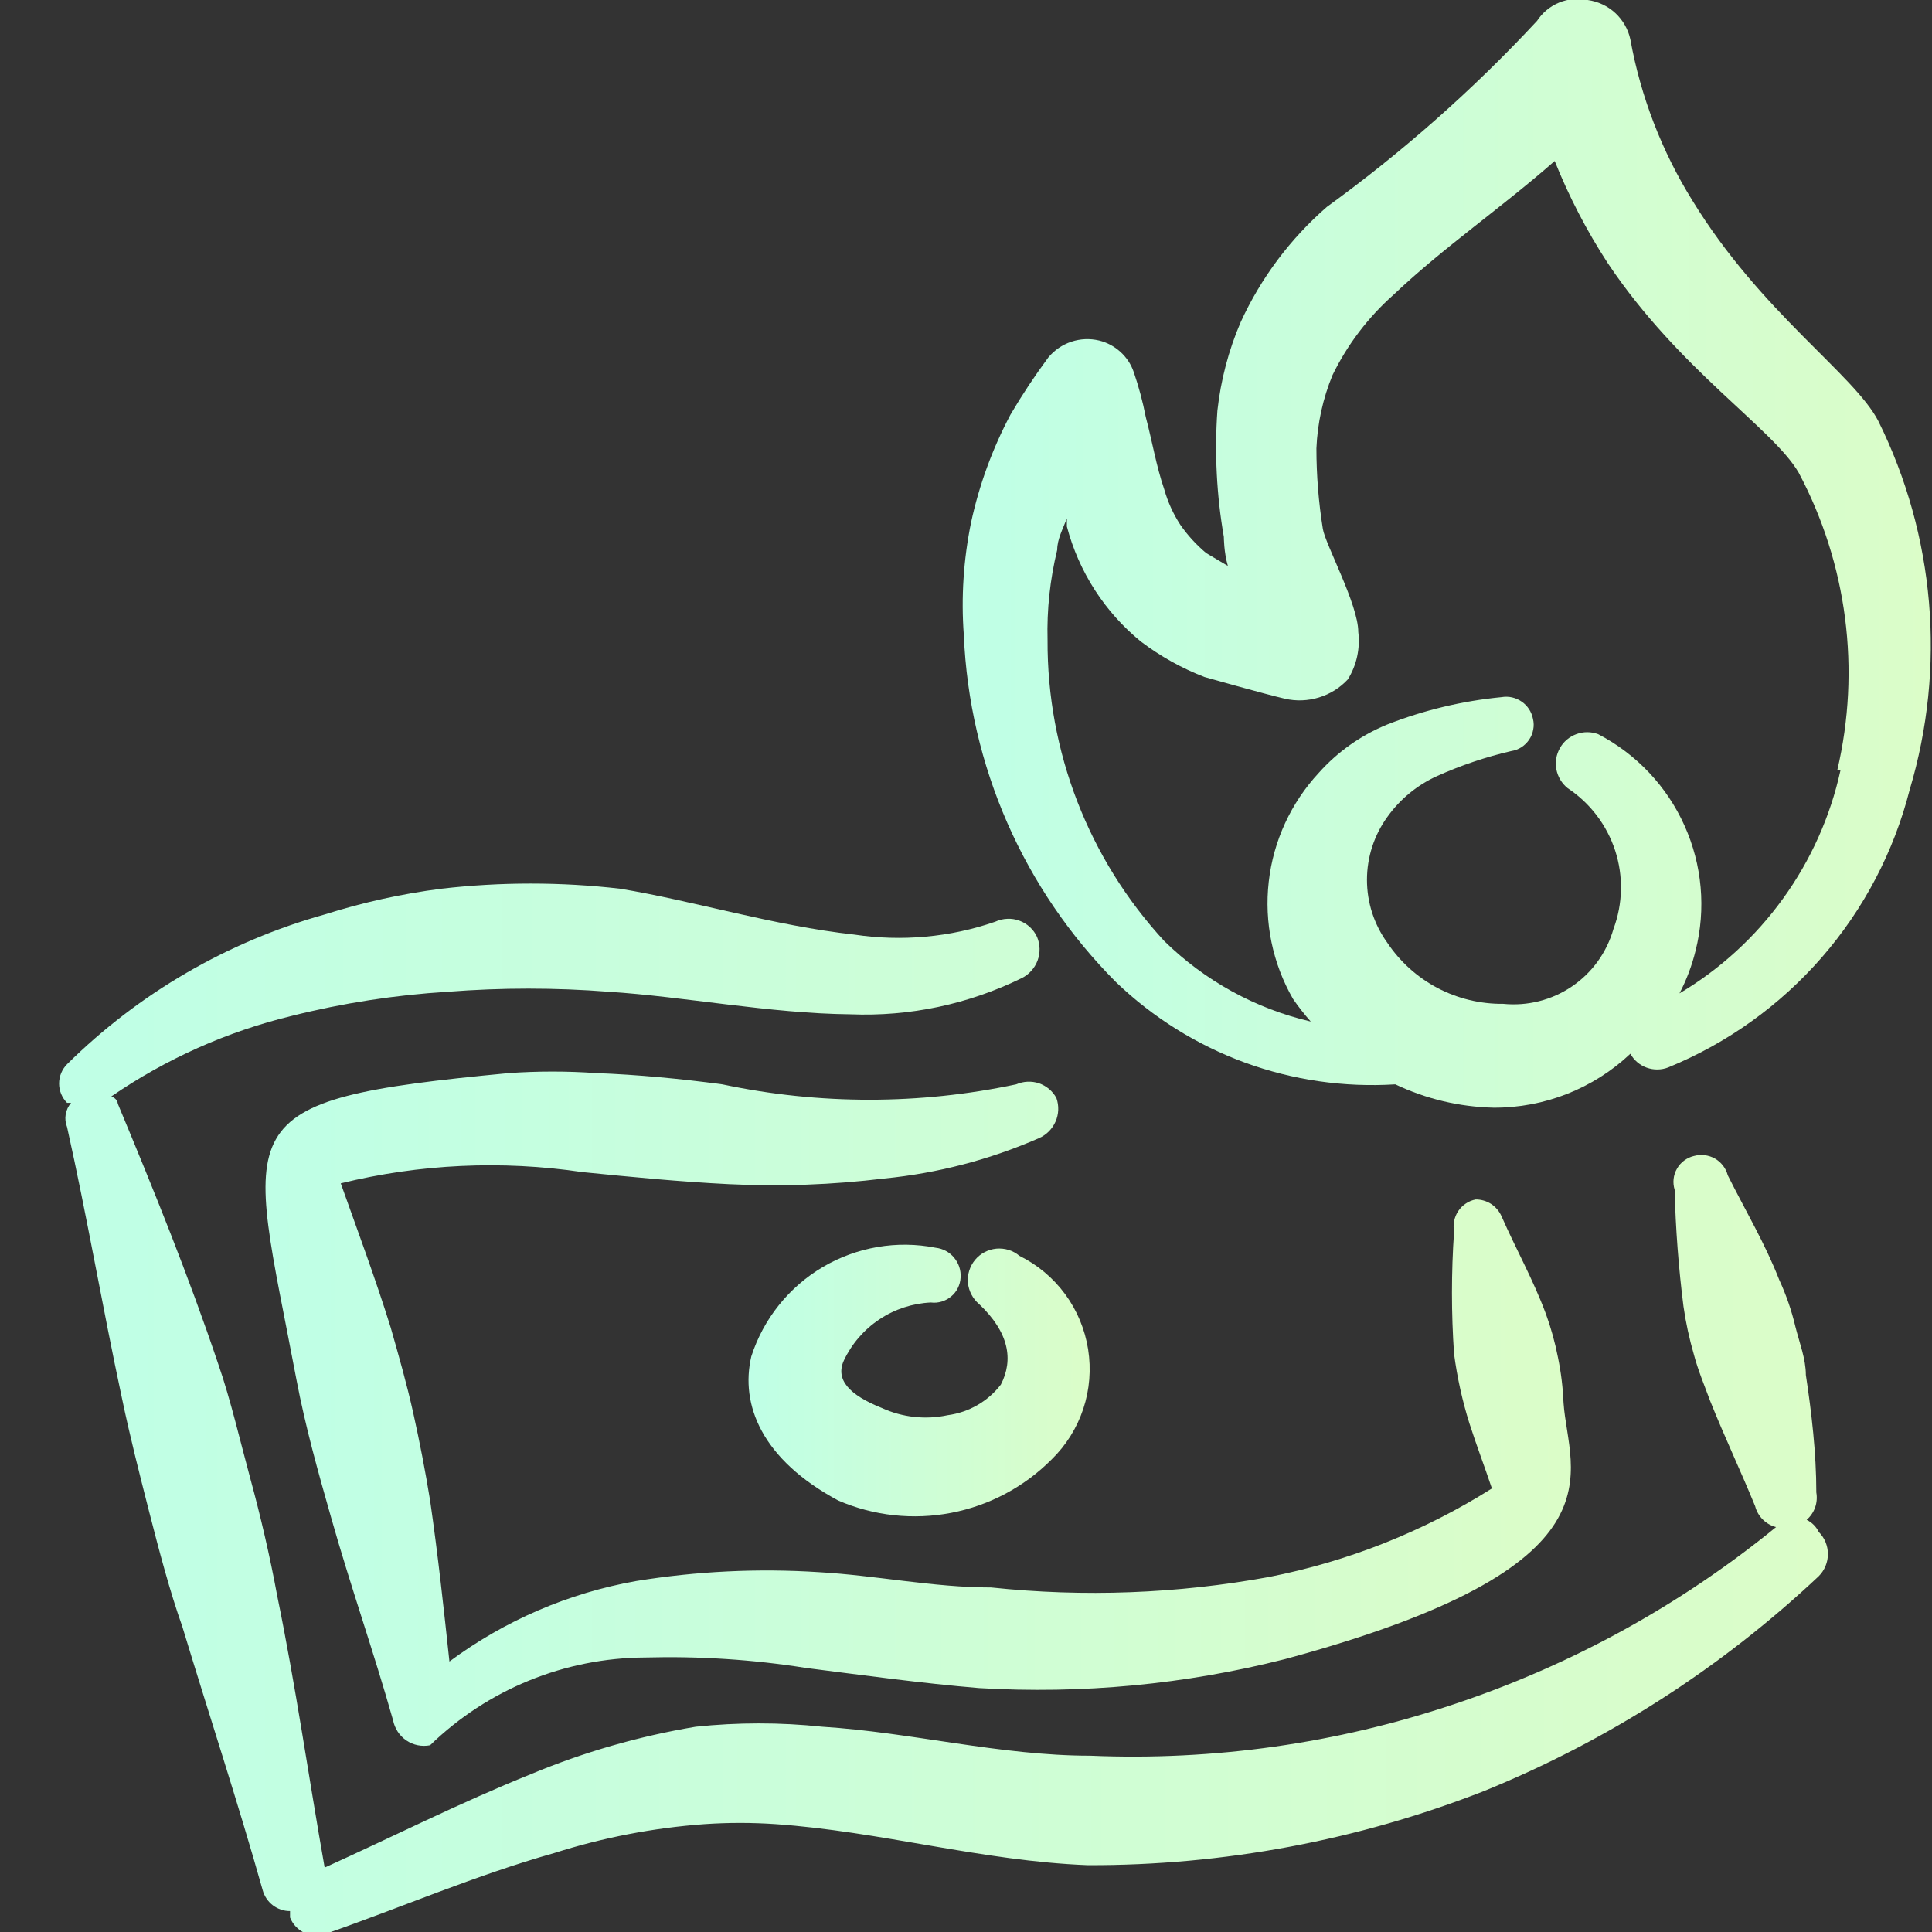
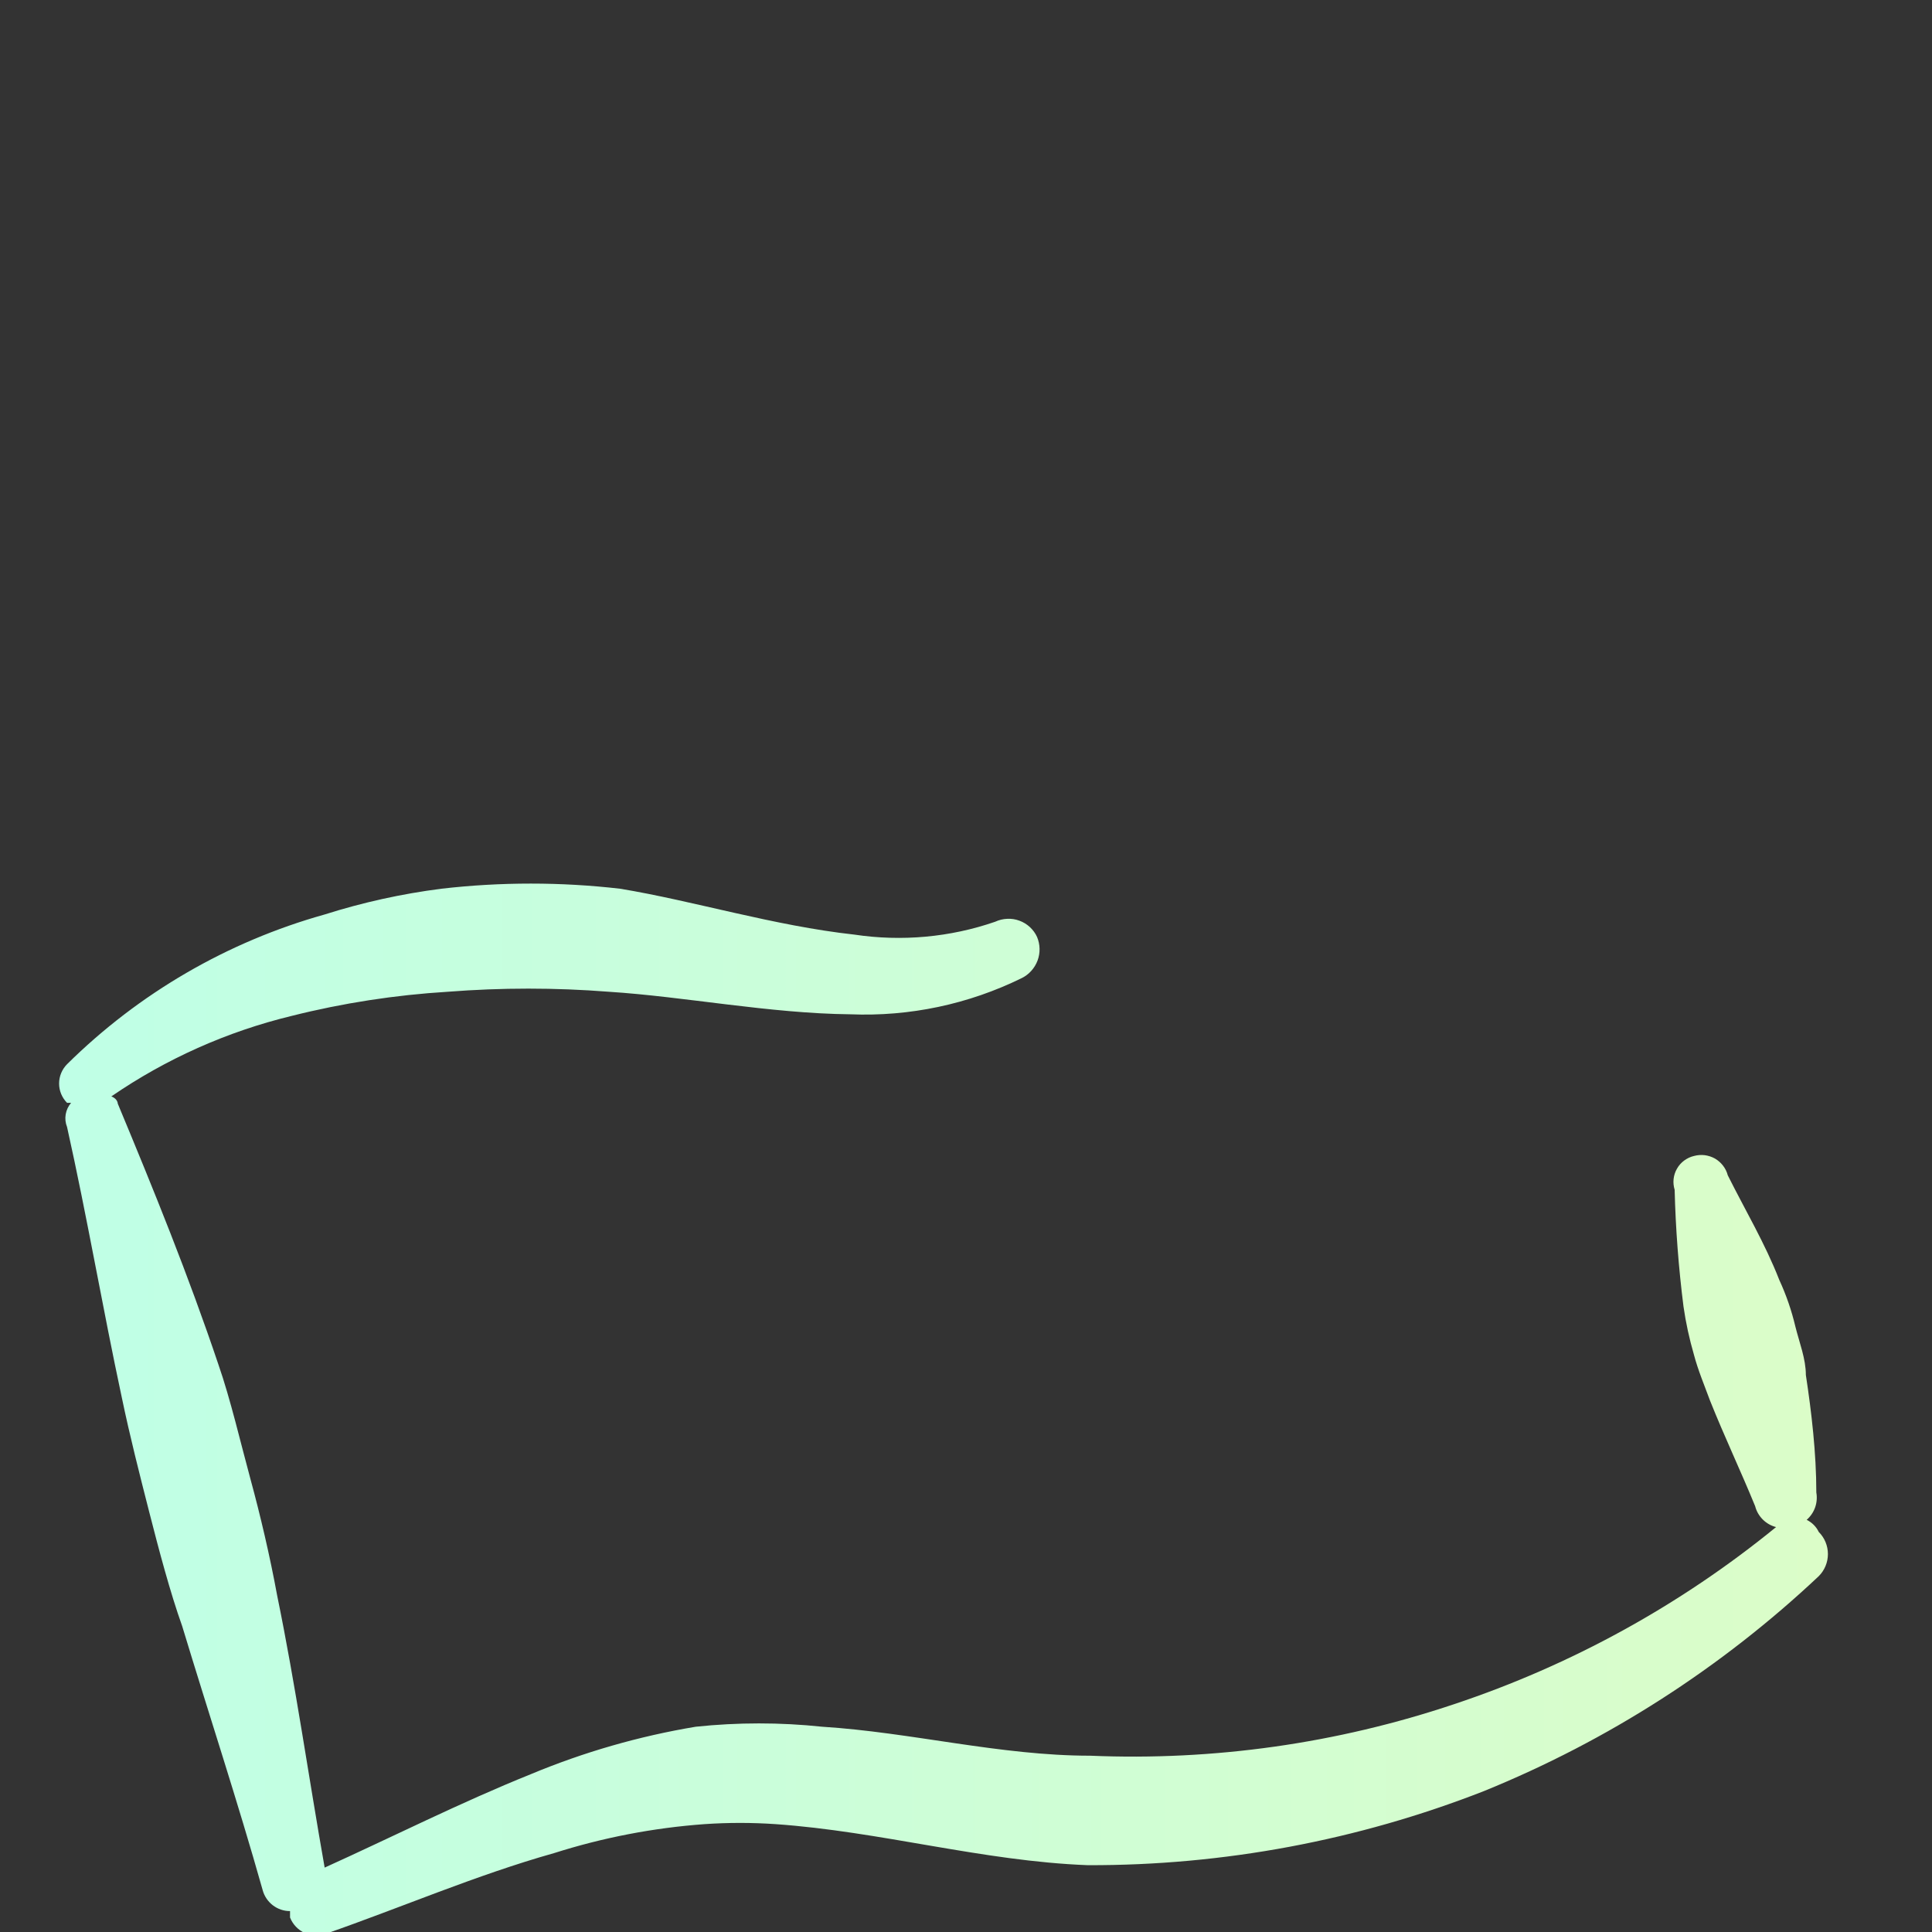
<svg xmlns="http://www.w3.org/2000/svg" width="24" height="24" viewBox="0 0 24 24" fill="none">
  <rect x="0" y="0" width="24" height="24" fill="#333333" stroke="none" />
  <g id="Group">
-     <path id="Vector" fill-rule="evenodd" clip-rule="evenodd" d="M11.563 16.18C11.608 16.186 11.654 16.182 11.697 16.169C11.741 16.156 11.781 16.134 11.816 16.105C11.851 16.076 11.879 16.041 11.899 16C11.919 15.96 11.931 15.915 11.933 15.87C11.939 15.78 11.91 15.692 11.852 15.623C11.795 15.554 11.713 15.51 11.623 15.5C11.143 15.405 10.644 15.491 10.222 15.739C9.8 15.988 9.483 16.384 9.333 16.85C9.193 17.45 9.463 18.13 10.413 18.64C10.855 18.831 11.344 18.884 11.817 18.793C12.29 18.702 12.724 18.471 13.063 18.13C13.243 17.955 13.378 17.739 13.457 17.501C13.536 17.263 13.556 17.009 13.517 16.762C13.478 16.514 13.38 16.279 13.232 16.077C13.083 15.875 12.888 15.711 12.663 15.6C12.624 15.567 12.579 15.542 12.53 15.527C12.481 15.512 12.429 15.507 12.378 15.511C12.275 15.521 12.18 15.57 12.113 15.65C12.047 15.73 12.015 15.832 12.024 15.935C12.034 16.038 12.084 16.134 12.163 16.2C12.533 16.55 12.593 16.89 12.433 17.2C12.272 17.409 12.035 17.545 11.773 17.58C11.498 17.639 11.21 17.608 10.953 17.49C10.553 17.33 10.373 17.14 10.483 16.9C10.581 16.693 10.733 16.517 10.924 16.39C11.114 16.263 11.335 16.191 11.563 16.18Z" fill="url(#paint0_linear_1565_798)" />
-     <path id="Vector_2" fill-rule="evenodd" clip-rule="evenodd" d="M12.623 13.47C11.42 13.725 10.177 13.725 8.973 13.47C8.453 13.4 7.923 13.35 7.403 13.33C7.044 13.305 6.683 13.305 6.323 13.33C2.733 13.67 3.073 13.91 3.683 17.14C3.793 17.72 3.953 18.29 4.113 18.85C4.353 19.7 4.643 20.52 4.883 21.37C4.893 21.421 4.913 21.469 4.941 21.512C4.969 21.555 5.006 21.592 5.049 21.621C5.091 21.65 5.14 21.67 5.19 21.68C5.241 21.69 5.293 21.69 5.343 21.68C6.059 20.985 7.016 20.595 8.013 20.59C8.683 20.572 9.352 20.615 10.013 20.72C10.723 20.81 11.443 20.91 12.163 20.97C13.441 21.046 14.723 20.925 15.963 20.61C20.253 19.45 19.483 18.3 19.423 17.43C19.415 17.238 19.392 17.048 19.353 16.86C19.317 16.676 19.267 16.496 19.203 16.32C19.043 15.89 18.833 15.52 18.653 15.11C18.626 15.048 18.581 14.995 18.525 14.957C18.468 14.92 18.401 14.9 18.333 14.9C18.289 14.908 18.247 14.925 18.21 14.95C18.172 14.975 18.14 15.007 18.115 15.044C18.09 15.081 18.073 15.123 18.064 15.167C18.055 15.211 18.055 15.256 18.063 15.3C18.028 15.806 18.028 16.314 18.063 16.82C18.102 17.112 18.165 17.399 18.253 17.68C18.343 17.96 18.443 18.22 18.533 18.49C17.686 19.024 16.747 19.397 15.763 19.59C14.626 19.798 13.464 19.842 12.313 19.72C11.593 19.72 10.883 19.57 10.173 19.53C9.415 19.481 8.654 19.518 7.903 19.64C7.063 19.789 6.269 20.131 5.583 20.64C5.513 19.99 5.443 19.33 5.343 18.64C5.283 18.27 5.213 17.91 5.133 17.55C5.053 17.19 4.953 16.84 4.853 16.49C4.663 15.88 4.443 15.29 4.233 14.7C5.215 14.459 6.234 14.412 7.233 14.56C7.833 14.62 8.443 14.68 9.053 14.71C9.698 14.742 10.343 14.718 10.983 14.64C11.646 14.575 12.294 14.406 12.903 14.14C12.997 14.1 13.071 14.026 13.112 13.933C13.153 13.841 13.157 13.736 13.123 13.64C13.077 13.554 12.999 13.489 12.907 13.457C12.814 13.426 12.713 13.431 12.623 13.47Z" fill="url(#paint1_linear_1565_798)" />
-     <path id="Vector_3" fill-rule="evenodd" clip-rule="evenodd" d="M23.333 5.23C23.033 4.65 21.873 3.88 21.023 2.49C20.643 1.878 20.381 1.199 20.253 0.49C20.226 0.364 20.16 0.249 20.066 0.162C19.971 0.074 19.851 0.018 19.723 8.24612e-05C19.604 -0.026 19.48 -0.014 19.368 0.032C19.255 0.078 19.16 0.158 19.093 0.26C18.3 1.113 17.426 1.886 16.483 2.57C16.029 2.965 15.664 3.452 15.413 4C15.262 4.35 15.165 4.721 15.123 5.1C15.086 5.625 15.113 6.152 15.203 6.67C15.203 6.67 15.203 6.86 15.253 7.03L14.983 6.87C14.862 6.768 14.754 6.651 14.663 6.52C14.575 6.385 14.507 6.236 14.463 6.08C14.363 5.79 14.313 5.48 14.233 5.18C14.196 4.99 14.146 4.803 14.083 4.62C14.05 4.524 13.993 4.439 13.918 4.371C13.843 4.303 13.752 4.254 13.653 4.23C13.539 4.203 13.42 4.208 13.309 4.245C13.197 4.282 13.098 4.35 13.023 4.44C12.854 4.668 12.697 4.905 12.553 5.15C12.329 5.572 12.164 6.023 12.063 6.49C11.969 6.95 11.938 7.421 11.973 7.89C12.041 9.513 12.716 11.051 13.863 12.2C14.322 12.641 14.868 12.981 15.465 13.2C16.062 13.418 16.699 13.51 17.333 13.47C17.715 13.652 18.131 13.75 18.553 13.76C19.185 13.763 19.794 13.523 20.253 13.09C20.298 13.171 20.37 13.232 20.456 13.263C20.543 13.294 20.638 13.293 20.723 13.26C21.458 12.959 22.112 12.49 22.633 11.891C23.154 11.292 23.527 10.579 23.723 9.81C24.177 8.289 24.038 6.653 23.333 5.23ZM22.863 9.57C22.737 10.144 22.494 10.686 22.15 11.162C21.806 11.639 21.368 12.04 20.863 12.34C20.951 12.172 21.018 11.994 21.063 11.81C21.194 11.291 21.145 10.743 20.925 10.255C20.706 9.767 20.328 9.367 19.853 9.12C19.767 9.088 19.671 9.087 19.584 9.119C19.496 9.151 19.423 9.212 19.378 9.293C19.332 9.374 19.316 9.468 19.334 9.559C19.352 9.65 19.401 9.732 19.473 9.79C19.752 9.975 19.96 10.248 20.064 10.566C20.167 10.883 20.16 11.227 20.043 11.54C19.96 11.831 19.778 12.084 19.527 12.254C19.277 12.424 18.975 12.5 18.673 12.47C18.389 12.473 18.109 12.405 17.857 12.273C17.606 12.14 17.391 11.947 17.233 11.71C17.069 11.483 16.981 11.21 16.981 10.93C16.981 10.65 17.069 10.377 17.233 10.15C17.391 9.928 17.605 9.752 17.853 9.64C18.149 9.507 18.457 9.403 18.773 9.33C18.818 9.323 18.861 9.307 18.899 9.283C18.937 9.258 18.97 9.226 18.995 9.189C19.021 9.151 19.038 9.109 19.046 9.064C19.055 9.02 19.054 8.974 19.043 8.93C19.026 8.843 18.976 8.766 18.903 8.716C18.83 8.665 18.741 8.645 18.653 8.66C18.167 8.707 17.689 8.821 17.233 9C16.908 9.133 16.617 9.338 16.383 9.6C16.037 9.973 15.818 10.447 15.761 10.952C15.703 11.458 15.809 11.969 16.063 12.41C16.131 12.508 16.204 12.602 16.283 12.69C15.596 12.53 14.967 12.184 14.463 11.69C13.524 10.672 13.006 9.335 13.013 7.95C13.003 7.573 13.044 7.196 13.133 6.83C13.133 6.7 13.203 6.57 13.253 6.44V6.54C13.401 7.102 13.723 7.603 14.173 7.97C14.415 8.153 14.681 8.302 14.963 8.41C14.963 8.41 15.703 8.62 15.963 8.68C16.103 8.712 16.248 8.706 16.385 8.664C16.522 8.622 16.646 8.545 16.743 8.44C16.853 8.264 16.898 8.056 16.873 7.85C16.873 7.51 16.463 6.76 16.433 6.57C16.38 6.239 16.353 5.905 16.353 5.57C16.366 5.257 16.434 4.949 16.553 4.66C16.738 4.28 16.997 3.94 17.313 3.66C17.923 3.08 18.653 2.58 19.313 2C19.491 2.444 19.712 2.87 19.973 3.27C20.863 4.6 22.023 5.32 22.343 5.87C22.947 7.004 23.117 8.319 22.823 9.57H22.863Z" fill="url(#paint2_linear_1565_798)" />
    <path id="Vector_4" fill-rule="evenodd" clip-rule="evenodd" d="M22.443 18.88C22.491 18.838 22.527 18.785 22.548 18.726C22.569 18.666 22.574 18.602 22.563 18.54C22.563 18.05 22.503 17.54 22.433 17.08C22.433 16.88 22.353 16.68 22.303 16.48C22.256 16.281 22.189 16.086 22.103 15.9C21.923 15.44 21.683 15.04 21.463 14.6C21.452 14.557 21.432 14.516 21.404 14.48C21.377 14.445 21.343 14.415 21.304 14.392C21.265 14.37 21.221 14.356 21.177 14.35C21.132 14.345 21.087 14.348 21.043 14.36C20.999 14.37 20.958 14.39 20.921 14.417C20.885 14.444 20.854 14.478 20.832 14.518C20.809 14.557 20.795 14.601 20.79 14.646C20.785 14.691 20.79 14.737 20.803 14.78C20.815 15.265 20.852 15.749 20.913 16.23C20.942 16.433 20.986 16.634 21.043 16.83C21.093 17.02 21.173 17.21 21.243 17.4C21.423 17.85 21.623 18.27 21.803 18.71C21.819 18.773 21.852 18.83 21.898 18.876C21.944 18.922 22.001 18.954 22.063 18.97C20.874 19.94 19.519 20.685 18.063 21.17C16.609 21.658 15.077 21.875 13.543 21.81C12.423 21.81 11.323 21.52 10.213 21.45C9.692 21.395 9.165 21.395 8.643 21.45C7.94 21.567 7.252 21.765 6.593 22.04C5.723 22.39 4.873 22.82 4.033 23.2C3.833 22.07 3.673 20.94 3.443 19.82C3.353 19.33 3.233 18.82 3.113 18.38C2.993 17.94 2.863 17.38 2.713 16.95C2.343 15.85 1.913 14.79 1.463 13.71C1.463 13.71 1.463 13.65 1.383 13.62C2.063 13.153 2.822 12.814 3.623 12.62C4.259 12.46 4.909 12.36 5.563 12.32C6.229 12.268 6.898 12.268 7.563 12.32C8.503 12.38 9.563 12.59 10.563 12.6C11.3 12.63 12.032 12.475 12.693 12.15C12.784 12.105 12.853 12.027 12.889 11.932C12.924 11.838 12.922 11.733 12.883 11.64C12.862 11.593 12.831 11.551 12.793 11.516C12.756 11.482 12.711 11.454 12.663 11.437C12.615 11.419 12.563 11.411 12.512 11.414C12.46 11.416 12.41 11.428 12.363 11.45C11.802 11.644 11.201 11.698 10.613 11.61C9.613 11.5 8.613 11.19 7.703 11.04C6.966 10.955 6.221 10.955 5.483 11.04C4.991 11.103 4.506 11.21 4.033 11.36C2.826 11.698 1.725 12.338 0.833 13.22C0.77 13.284 0.734 13.37 0.734 13.46C0.734 13.55 0.77 13.636 0.833 13.7H0.883C0.848 13.741 0.825 13.79 0.816 13.843C0.807 13.896 0.813 13.95 0.833 14C1.083 15.12 1.273 16.24 1.513 17.36C1.613 17.84 1.733 18.31 1.853 18.78C1.973 19.25 2.113 19.78 2.263 20.2C2.593 21.29 2.953 22.38 3.263 23.48C3.283 23.555 3.328 23.621 3.389 23.668C3.451 23.715 3.526 23.741 3.603 23.74C3.603 23.74 3.603 23.8 3.603 23.82C3.637 23.906 3.703 23.975 3.787 24.013C3.872 24.05 3.967 24.053 4.053 24.02C4.973 23.7 5.923 23.29 6.883 23.02C7.49 22.827 8.118 22.706 8.753 22.66C9.046 22.64 9.34 22.64 9.633 22.66C10.933 22.75 12.203 23.12 13.513 23.17C15.197 23.175 16.866 22.863 18.433 22.25C19.973 21.624 21.383 20.719 22.593 19.58C22.666 19.507 22.707 19.408 22.707 19.305C22.707 19.202 22.666 19.103 22.593 19.03C22.562 18.965 22.509 18.912 22.443 18.88Z" fill="url(#paint3_linear_1565_798)" />
  </g>
  <defs>
    <linearGradient id="paint0_linear_1565_798" x1="9.299" y1="17.149" x2="13.537" y2="17.149" gradientUnits="userSpaceOnUse">
      <stop stop-color="#BFFFE6" />
      <stop offset="1" stop-color="#DBFDC8" />
    </linearGradient>
    <linearGradient id="paint1_linear_1565_798" x1="3.299" y1="17.5" x2="19.514" y2="17.5" gradientUnits="userSpaceOnUse">
      <stop stop-color="#BFFFE6" />
      <stop offset="1" stop-color="#DBFDC8" />
    </linearGradient>
    <linearGradient id="paint2_linear_1565_798" x1="11.959" y1="6.873" x2="23.985" y2="6.873" gradientUnits="userSpaceOnUse">
      <stop stop-color="#BFFFE6" />
      <stop offset="1" stop-color="#DBFDC8" />
    </linearGradient>
    <linearGradient id="paint3_linear_1565_798" x1="0.734" y1="17.51" x2="22.707" y2="17.51" gradientUnits="userSpaceOnUse">
      <stop stop-color="#BFFFE6" />
      <stop offset="1" stop-color="#DBFDC8" />
    </linearGradient>
  </defs>
</svg>